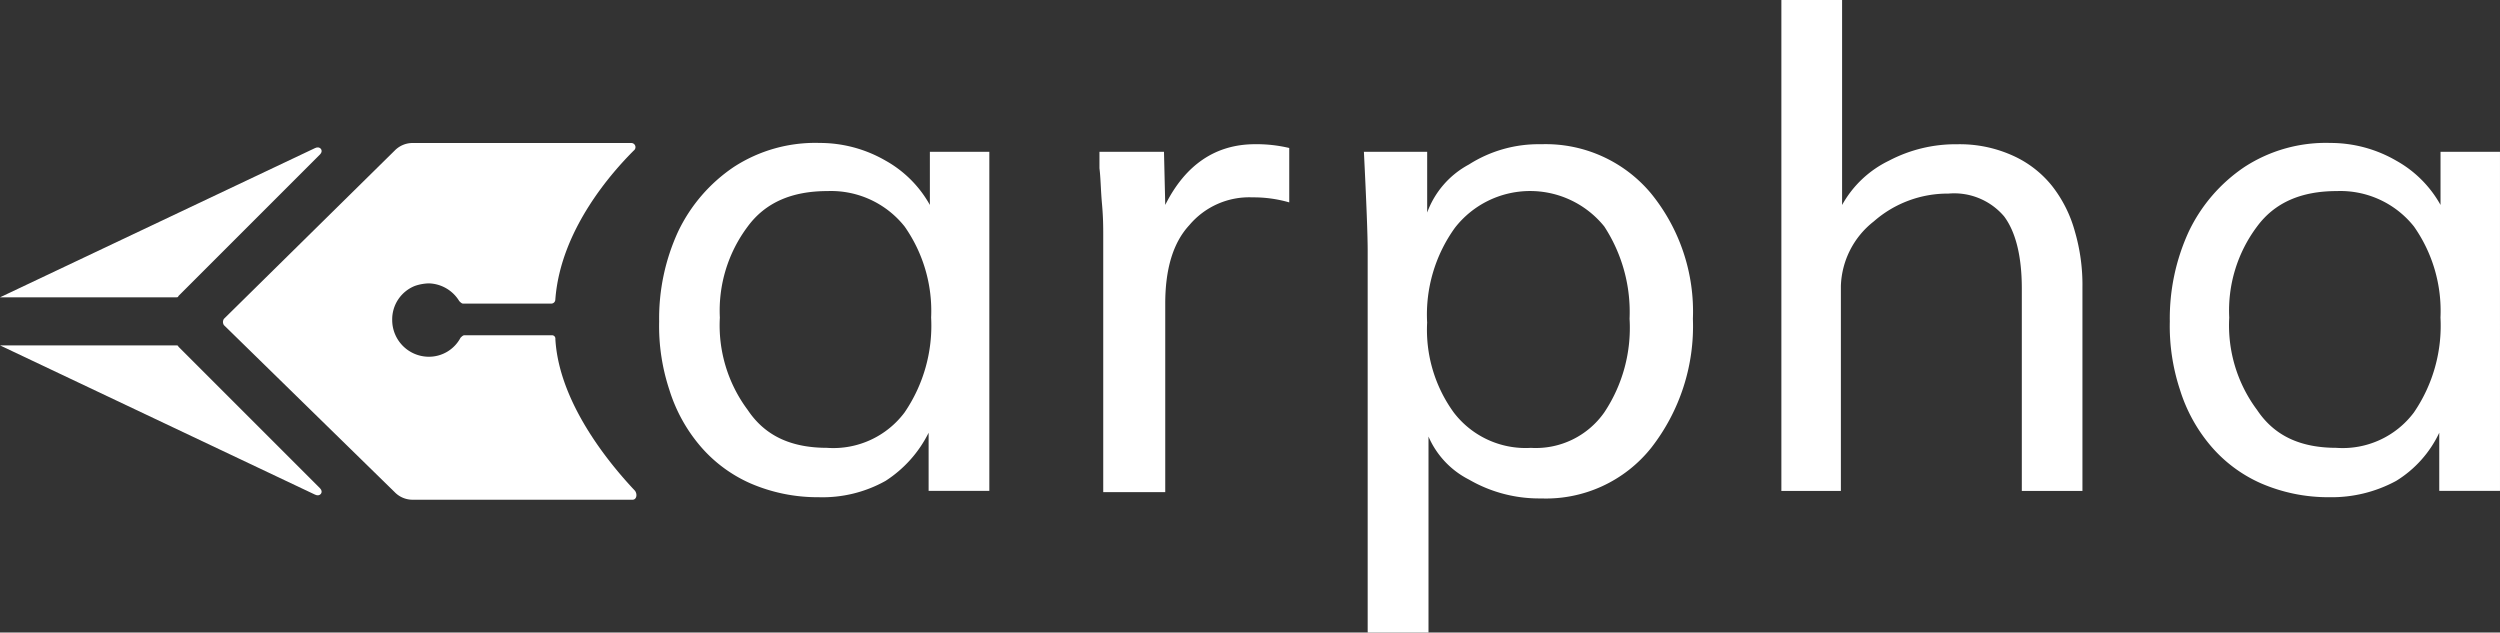
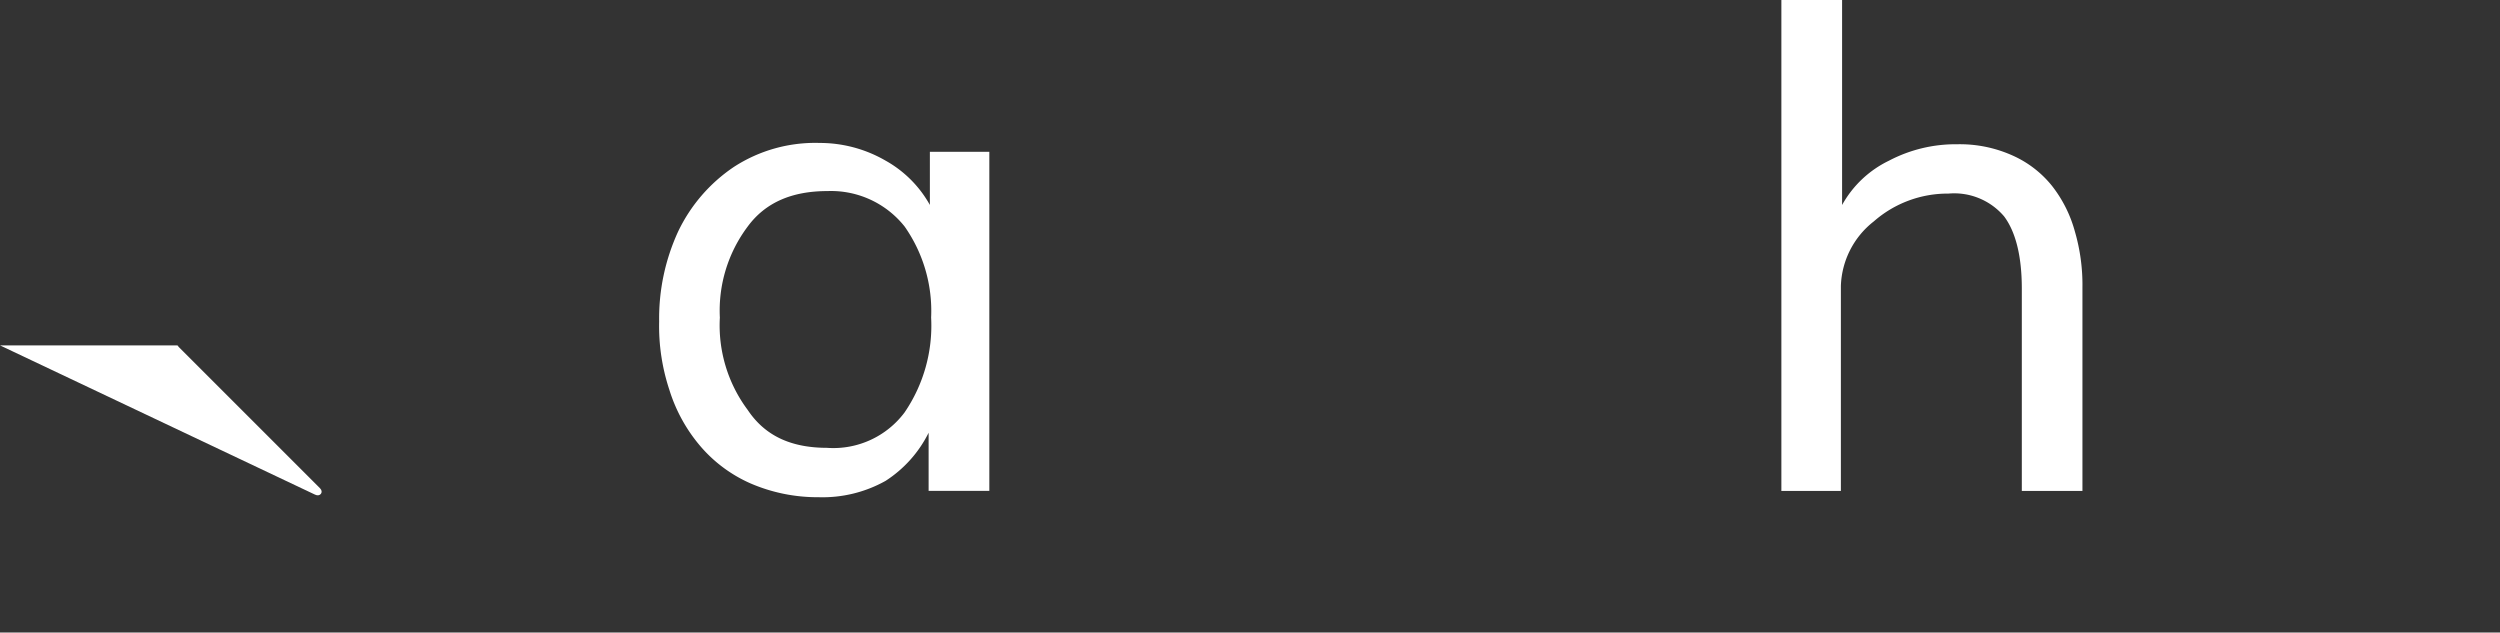
<svg xmlns="http://www.w3.org/2000/svg" width="198.793" height="50.3" viewBox="0 0 198.793 50.3">
  <rect x="0" y="0" width="198.793" height="50.3" fill="#333333" stroke="none" />
  <defs>
    <style>.a{fill:#fff;}</style>
  </defs>
  <g transform="translate(0 -1.579)">
-     <path class="a" d="M46.263,38.726H28.757a1.976,1.976,0,0,1-1.408-.6L13.767,24.843a.454.454,0,0,1,0-.5L27.348,10.96a1.987,1.987,0,0,1,1.408-.6h17.4a.332.332,0,0,1,.2.6c-1.611,1.61-5.835,6.237-6.238,11.87a.322.322,0,0,1-.3.3H32.779c-.1,0-.2-.1-.3-.2a2.924,2.924,0,0,0-2.415-1.408,3.686,3.686,0,0,0-1.106.2,2.858,2.858,0,0,0-1.81,2.718,2.919,2.919,0,0,0,2.916,2.916,2.843,2.843,0,0,0,2.515-1.507c.1-.1.2-.2.3-.2h6.943a.267.267,0,0,1,.3.3c.3,5.333,4.728,10.364,6.338,12.072C46.666,38.324,46.565,38.726,46.263,38.726Z" transform="translate(4.039 2.59)" />
-     <path class="a" d="M0,22.552H13.984c.1,0,.2,0,.2-.1L25.454,11.184c.3-.3,0-.7-.4-.5Z" transform="translate(0 2.669)" />
    <path class="a" d="M0,22.786H13.984c.1,0,.2,0,.2.1L25.454,34.155c.3.3,0,.7-.4.5Z" transform="translate(0 6.257)" />
    <path class="a" d="M53.151,38.526a13.441,13.441,0,0,1-5.433-1.107A11.164,11.164,0,0,1,43.693,34.4a12.7,12.7,0,0,1-2.413-4.428,16.125,16.125,0,0,1-.807-5.431,16.517,16.517,0,0,1,1.51-7.143,12.868,12.868,0,0,1,4.425-5.131,11.867,11.867,0,0,1,6.842-1.911,10.438,10.438,0,0,1,5.232,1.409A9.116,9.116,0,0,1,62,15.286V11.061h4.728V38.023H61.9V33.4a9.656,9.656,0,0,1-3.42,3.825A10.258,10.258,0,0,1,53.151,38.526Zm.7-3.924a7.072,7.072,0,0,0,6.137-2.817A12.23,12.23,0,0,0,62.1,24.24,11.679,11.679,0,0,0,59.991,17a7.471,7.471,0,0,0-6.137-2.817c-2.817,0-4.93.905-6.338,2.817A11.12,11.12,0,0,0,45.3,24.24a11.224,11.224,0,0,0,2.213,7.344C48.925,33.7,51.037,34.6,53.854,34.6Z" transform="translate(11.941 2.59)" />
-     <path class="a" d="M67.81,37.9V17.678c0-.6,0-1.408-.1-2.514s-.1-2.012-.2-2.818V11.039h5.131l.1,4.224c1.61-3.218,4.024-4.829,7.143-4.829a11.253,11.253,0,0,1,2.717.3v4.327a10.181,10.181,0,0,0-2.918-.4,6.222,6.222,0,0,0-5.031,2.214c-1.307,1.409-1.911,3.521-1.911,6.236V38.1H67.81Z" transform="translate(19.916 2.612)" />
-     <path class="a" d="M84.047,49.166V18.885q0-1.81-.3-7.847h5.031v4.829A7.1,7.1,0,0,1,92.1,12.045a10.3,10.3,0,0,1,5.736-1.61,10.907,10.907,0,0,1,8.753,3.924,14.881,14.881,0,0,1,3.319,9.959,15.719,15.719,0,0,1-3.319,10.262A10.7,10.7,0,0,1,97.831,38.6,11.131,11.131,0,0,1,92.1,37.1a6.918,6.918,0,0,1-3.217-3.421V49.266H84.049v-.1ZM97.024,34.579a6.646,6.646,0,0,0,5.835-2.817,12.1,12.1,0,0,0,2.012-7.445,12.444,12.444,0,0,0-2.012-7.344,7.577,7.577,0,0,0-11.87.1,11.8,11.8,0,0,0-2.214,7.545,11.185,11.185,0,0,0,2.113,7.143A7.189,7.189,0,0,0,97.024,34.579Z" transform="translate(24.707 2.613)" />
    <path class="a" d="M109.381,40.514V1.579h4.828v16.3a8.462,8.462,0,0,1,3.723-3.52,11.386,11.386,0,0,1,5.431-1.309,10.224,10.224,0,0,1,4.426.905,8.4,8.4,0,0,1,3.12,2.415,10.224,10.224,0,0,1,1.812,3.621,15.146,15.146,0,0,1,.6,4.426v16.2H128.5v-16.1c0-2.616-.505-4.527-1.41-5.734a5.206,5.206,0,0,0-4.425-1.81,8.894,8.894,0,0,0-5.936,2.213,6.781,6.781,0,0,0-2.616,5.13v16.3H109.38v-.1Z" transform="translate(32.269)" />
-     <path class="a" d="M145.905,38.526a13.444,13.444,0,0,1-5.431-1.107A11.159,11.159,0,0,1,136.45,34.4a12.7,12.7,0,0,1-2.414-4.428,16.125,16.125,0,0,1-.805-5.431,16.517,16.517,0,0,1,1.51-7.143,12.85,12.85,0,0,1,4.426-5.131,11.857,11.857,0,0,1,6.84-1.911,10.418,10.418,0,0,1,5.229,1.409,9.076,9.076,0,0,1,3.522,3.52V11.061h4.728V38.023h-4.829V33.4a8.995,8.995,0,0,1-3.421,3.825A10.762,10.762,0,0,1,145.905,38.526Zm.6-3.924a7.073,7.073,0,0,0,6.137-2.817,12.214,12.214,0,0,0,2.112-7.546A11.671,11.671,0,0,0,152.645,17a7.474,7.474,0,0,0-6.137-2.817c-2.815,0-4.928.905-6.338,2.817a11.12,11.12,0,0,0-2.213,7.243,11.224,11.224,0,0,0,2.213,7.344C141.581,33.7,143.693,34.6,146.508,34.6Z" transform="translate(39.306 2.59)" />
  </g>
</svg>